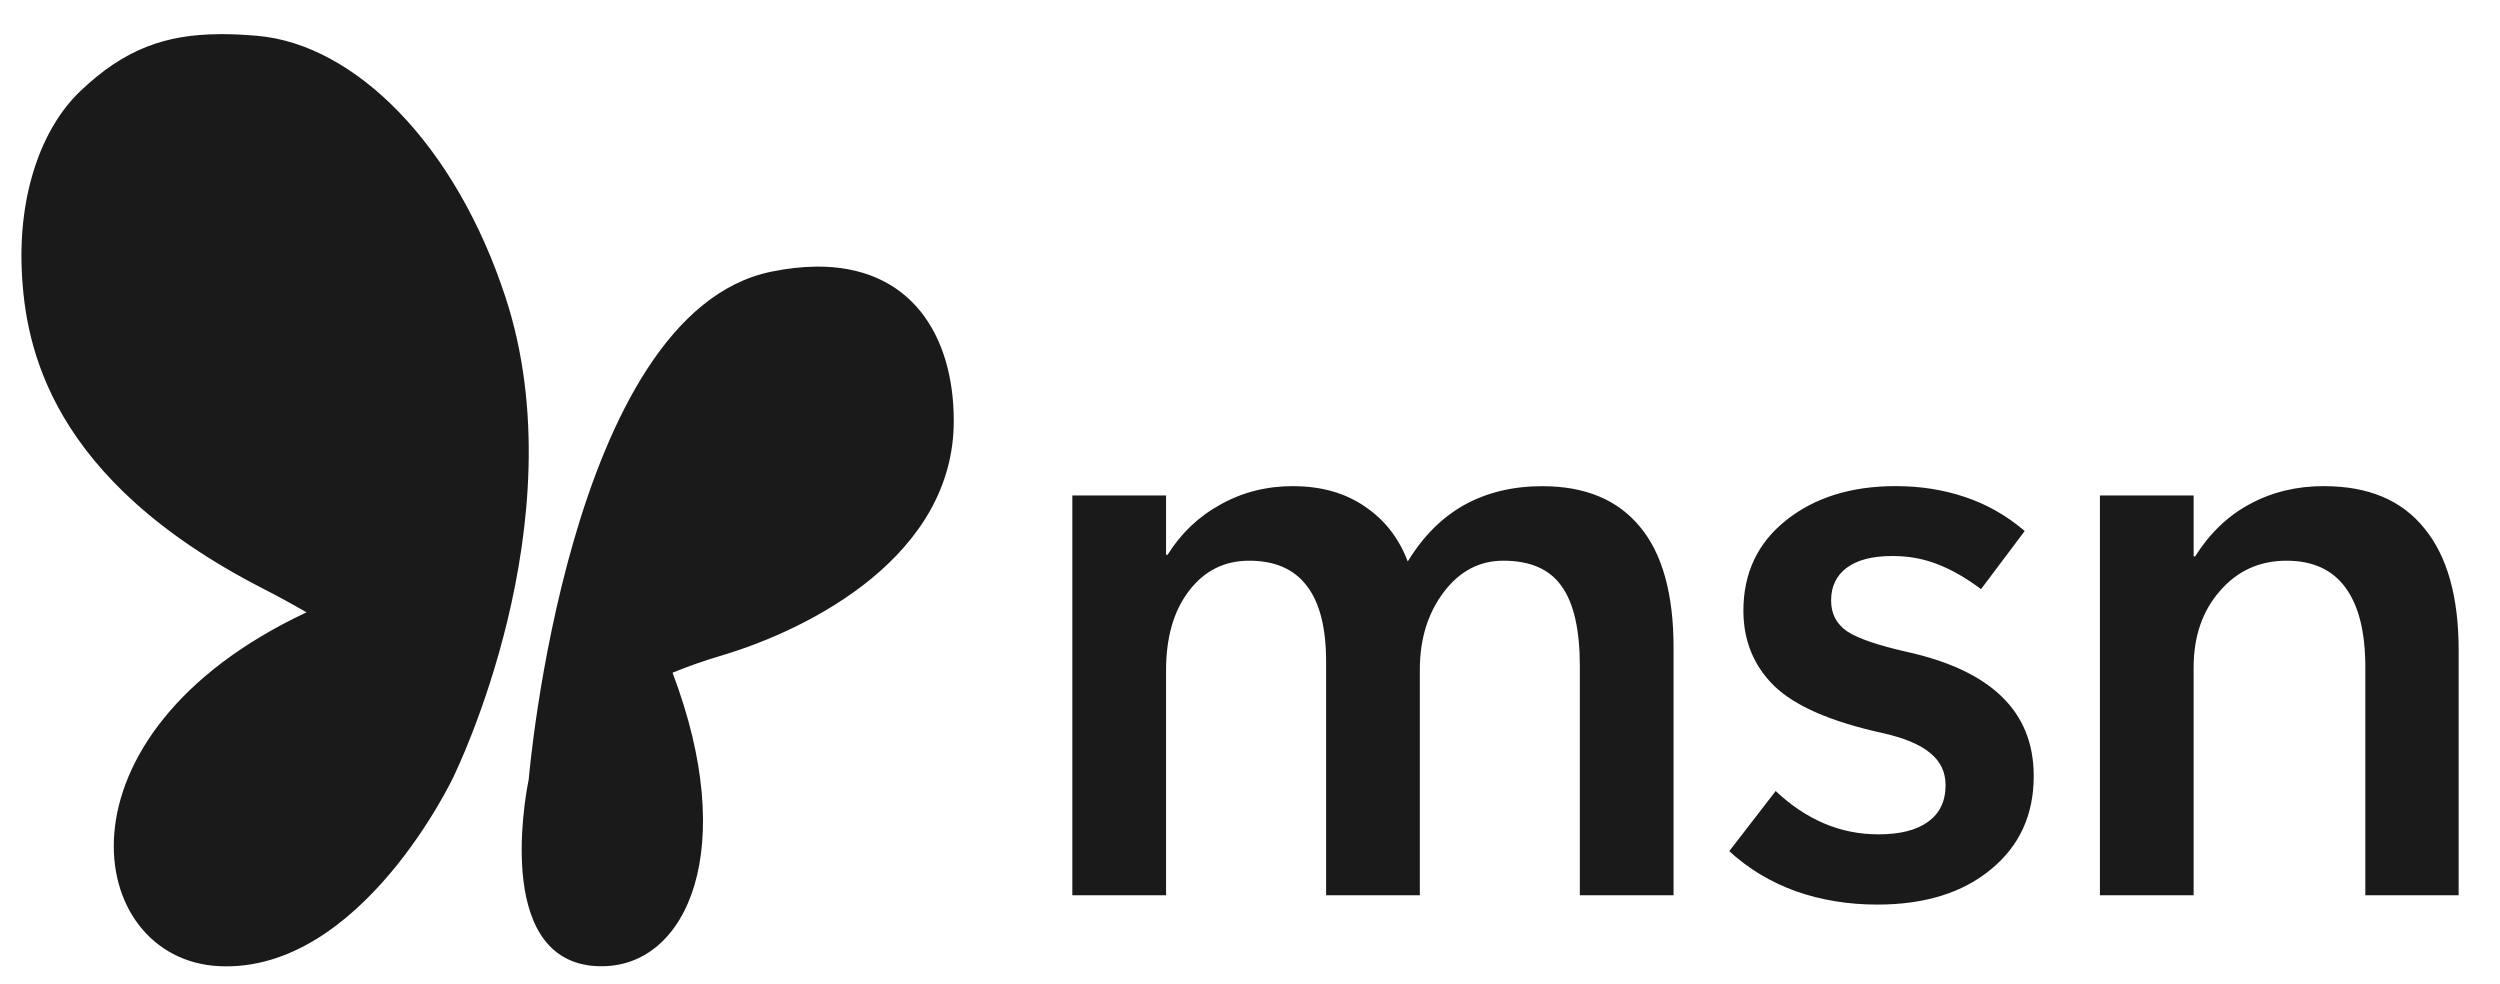
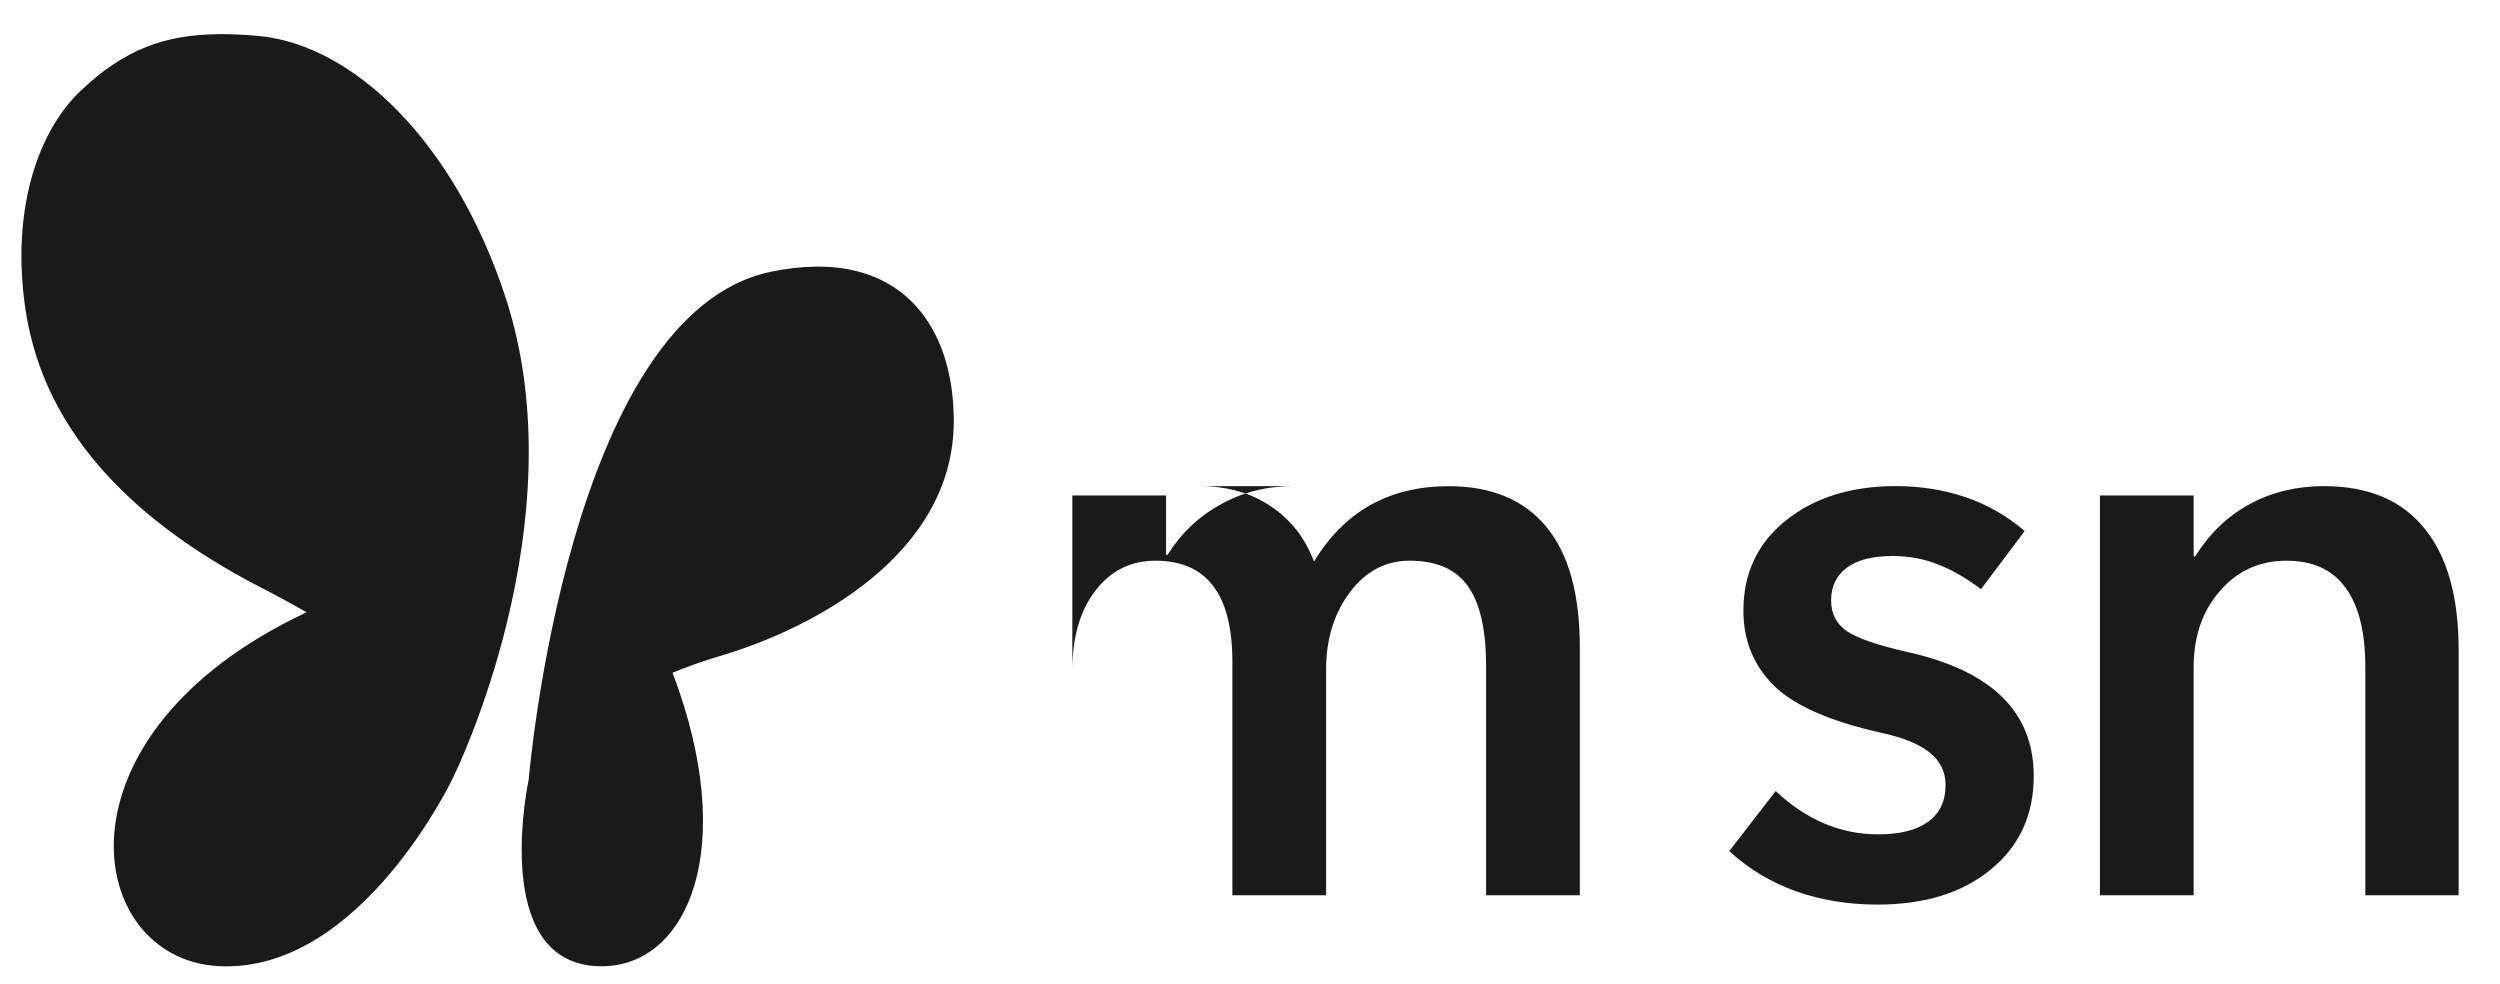
<svg xmlns="http://www.w3.org/2000/svg" fill="none" height="24" viewBox="0 0 61 24" width="61">
-   <path d="m5.334.834c-1.29.011-2.295.356-3.381 1.396-.943.904-1.505 2.504-1.422 4.369.083 1.865.691 5.1 5.889 7.764.385.197.734.39 1.059.578-6.37 2.992-5.421 8.467-2.139 8.633 3.472.176 5.729-4.627 5.729-4.627.001-.003.001-.005.002-.008.022-.044 3.053-6.203 1.268-11.672-1.233-3.776-3.703-6.19-6.061-6.393-.333-.029-.646-.044-.943-.041zm14.559 5.672c-.332.004-.69.044-1.074.123-4.97 1.018-5.918 12.387-5.918 12.387v.002s-.878 4.042 1.332 4.514c.037.008.075.016.113.021.116.018.239.025.371.023 2.06-.03 3.32-2.873 1.693-7.162.363-.149.753-.287 1.18-.414 2.227-.661 5.682-2.456 5.682-5.729 0-2.098-1.055-3.796-3.379-3.766zm11.664 5.355c-.648 0-1.24.149-1.773.447-.534.292-.965.701-1.295 1.229h-.037v-1.447h-2.287v9.754h2.287v-5.486c0-.806.186-1.455.561-1.943.374-.489.863-.734 1.467-.734.629 0 1.099.206 1.41.619.311.406.467 1.021.467 1.84v5.705h2.287v-5.506c0-.743.193-1.372.58-1.887.387-.514.873-.771 1.457-.771.654 0 1.128.206 1.42.619.299.413.447 1.064.447 1.953v5.592h2.287v-6.039c0-1.315-.274-2.299-.82-2.953-.546-.661-1.339-.99-2.381-.99-.717 0-1.352.152-1.904.457-.546.305-1.006.765-1.381 1.381-.216-.572-.566-1.02-1.049-1.344-.483-.33-1.063-.494-1.742-.494zm14.697 0c-1.086 0-1.979.279-2.678.838-.692.553-1.037 1.287-1.037 2.201 0 .73.25 1.343.752 1.838.508.489 1.381.869 2.619 1.143.546.12.944.287 1.191.496.248.203.371.464.371.781 0 .394-.144.691-.43.895-.279.203-.682.305-1.209.305-.464 0-.905-.088-1.324-.266-.419-.178-.813-.442-1.182-.791l-1.133 1.467c.47.432 1.013.758 1.629.98.616.216 1.277.324 1.982.324 1.156 0 2.079-.286 2.771-.857.699-.572 1.047-1.331 1.047-2.277 0-.794-.261-1.44-.781-1.941-.514-.502-1.293-.867-2.334-1.096-.699-.159-1.177-.324-1.438-.496-.26-.178-.391-.428-.391-.752 0-.337.123-.601.371-.791.254-.197.63-.295 1.125-.295.394 0 .759.066 1.096.199.337.127.692.33 1.066.609l1.066-1.418c-.438-.375-.924-.652-1.457-.83-.527-.178-1.092-.266-1.695-.266zm10.453 0c-.667 0-1.271.145-1.811.438-.534.286-.978.712-1.334 1.277h-.037v-1.486h-2.287v9.754h2.287v-5.562c0-.749.211-1.369.637-1.857.425-.495.968-.744 1.629-.744.641 0 1.122.22 1.439.658.324.438.484 1.086.484 1.943v5.562h2.277v-5.982c-0-1.302-.279-2.293-.838-2.973-.552-.686-1.368-1.027-2.447-1.027z" fill="#1a1a1a" />
+   <path d="m5.334.834c-1.29.011-2.295.356-3.381 1.396-.943.904-1.505 2.504-1.422 4.369.083 1.865.691 5.1 5.889 7.764.385.197.734.39 1.059.578-6.37 2.992-5.421 8.467-2.139 8.633 3.472.176 5.729-4.627 5.729-4.627.001-.003.001-.005.002-.008.022-.044 3.053-6.203 1.268-11.672-1.233-3.776-3.703-6.19-6.061-6.393-.333-.029-.646-.044-.943-.041zm14.559 5.672c-.332.004-.69.044-1.074.123-4.97 1.018-5.918 12.387-5.918 12.387v.002s-.878 4.042 1.332 4.514c.037.008.075.016.113.021.116.018.239.025.371.023 2.06-.03 3.32-2.873 1.693-7.162.363-.149.753-.287 1.18-.414 2.227-.661 5.682-2.456 5.682-5.729 0-2.098-1.055-3.796-3.379-3.766zm11.664 5.355c-.648 0-1.24.149-1.773.447-.534.292-.965.701-1.295 1.229h-.037v-1.447h-2.287v9.754v-5.486c0-.806.186-1.455.561-1.943.374-.489.863-.734 1.467-.734.629 0 1.099.206 1.41.619.311.406.467 1.021.467 1.84v5.705h2.287v-5.506c0-.743.193-1.372.58-1.887.387-.514.873-.771 1.457-.771.654 0 1.128.206 1.42.619.299.413.447 1.064.447 1.953v5.592h2.287v-6.039c0-1.315-.274-2.299-.82-2.953-.546-.661-1.339-.99-2.381-.99-.717 0-1.352.152-1.904.457-.546.305-1.006.765-1.381 1.381-.216-.572-.566-1.02-1.049-1.344-.483-.33-1.063-.494-1.742-.494zm14.697 0c-1.086 0-1.979.279-2.678.838-.692.553-1.037 1.287-1.037 2.201 0 .73.25 1.343.752 1.838.508.489 1.381.869 2.619 1.143.546.12.944.287 1.191.496.248.203.371.464.371.781 0 .394-.144.691-.43.895-.279.203-.682.305-1.209.305-.464 0-.905-.088-1.324-.266-.419-.178-.813-.442-1.182-.791l-1.133 1.467c.47.432 1.013.758 1.629.98.616.216 1.277.324 1.982.324 1.156 0 2.079-.286 2.771-.857.699-.572 1.047-1.331 1.047-2.277 0-.794-.261-1.44-.781-1.941-.514-.502-1.293-.867-2.334-1.096-.699-.159-1.177-.324-1.438-.496-.26-.178-.391-.428-.391-.752 0-.337.123-.601.371-.791.254-.197.63-.295 1.125-.295.394 0 .759.066 1.096.199.337.127.692.33 1.066.609l1.066-1.418c-.438-.375-.924-.652-1.457-.83-.527-.178-1.092-.266-1.695-.266zm10.453 0c-.667 0-1.271.145-1.811.438-.534.286-.978.712-1.334 1.277h-.037v-1.486h-2.287v9.754h2.287v-5.562c0-.749.211-1.369.637-1.857.425-.495.968-.744 1.629-.744.641 0 1.122.22 1.439.658.324.438.484 1.086.484 1.943v5.562h2.277v-5.982c-0-1.302-.279-2.293-.838-2.973-.552-.686-1.368-1.027-2.447-1.027z" fill="#1a1a1a" />
</svg>